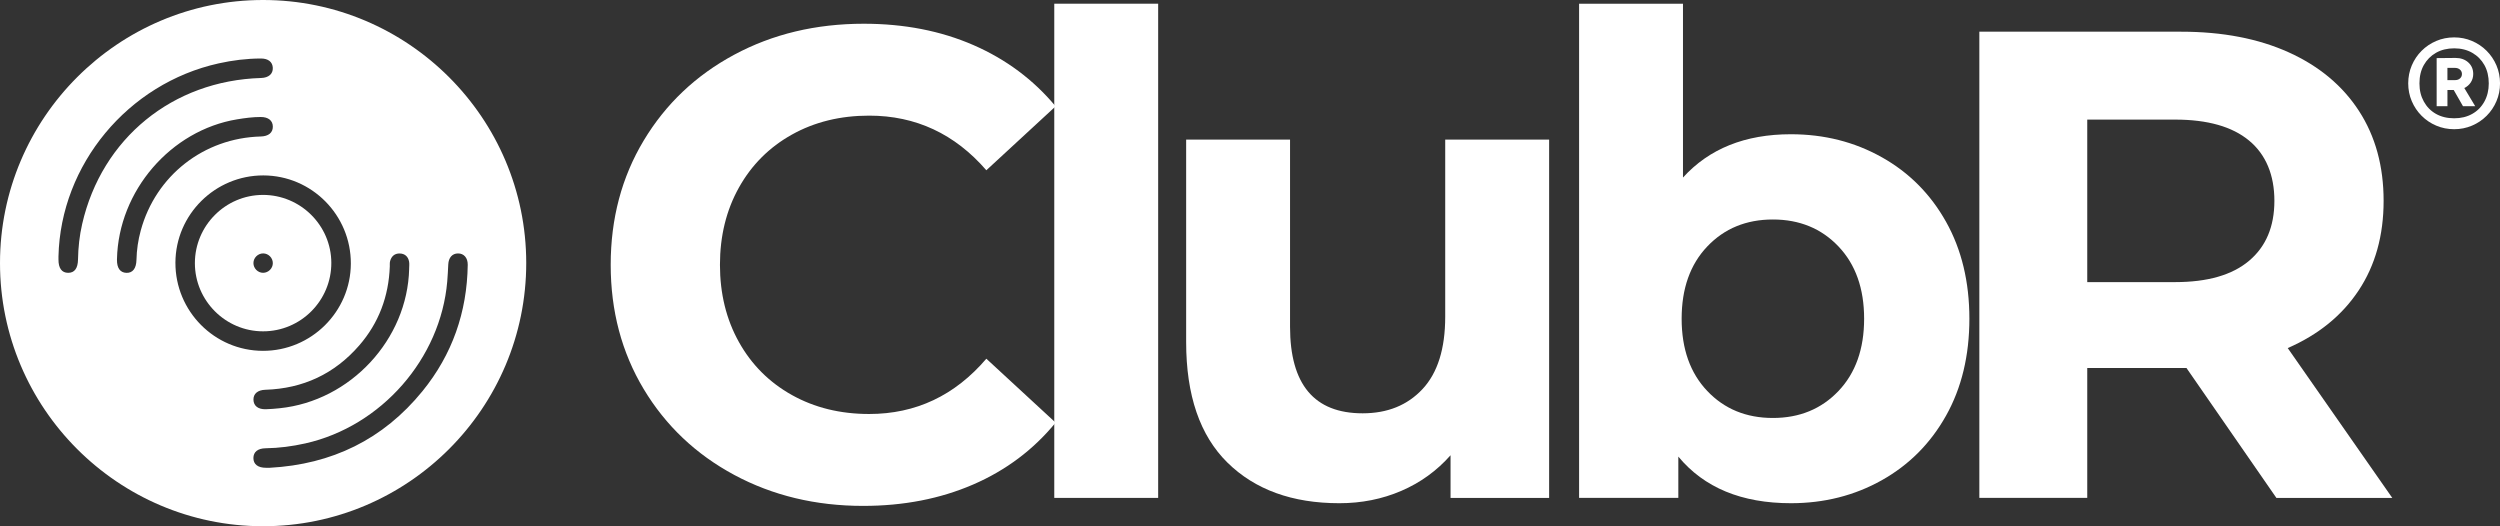
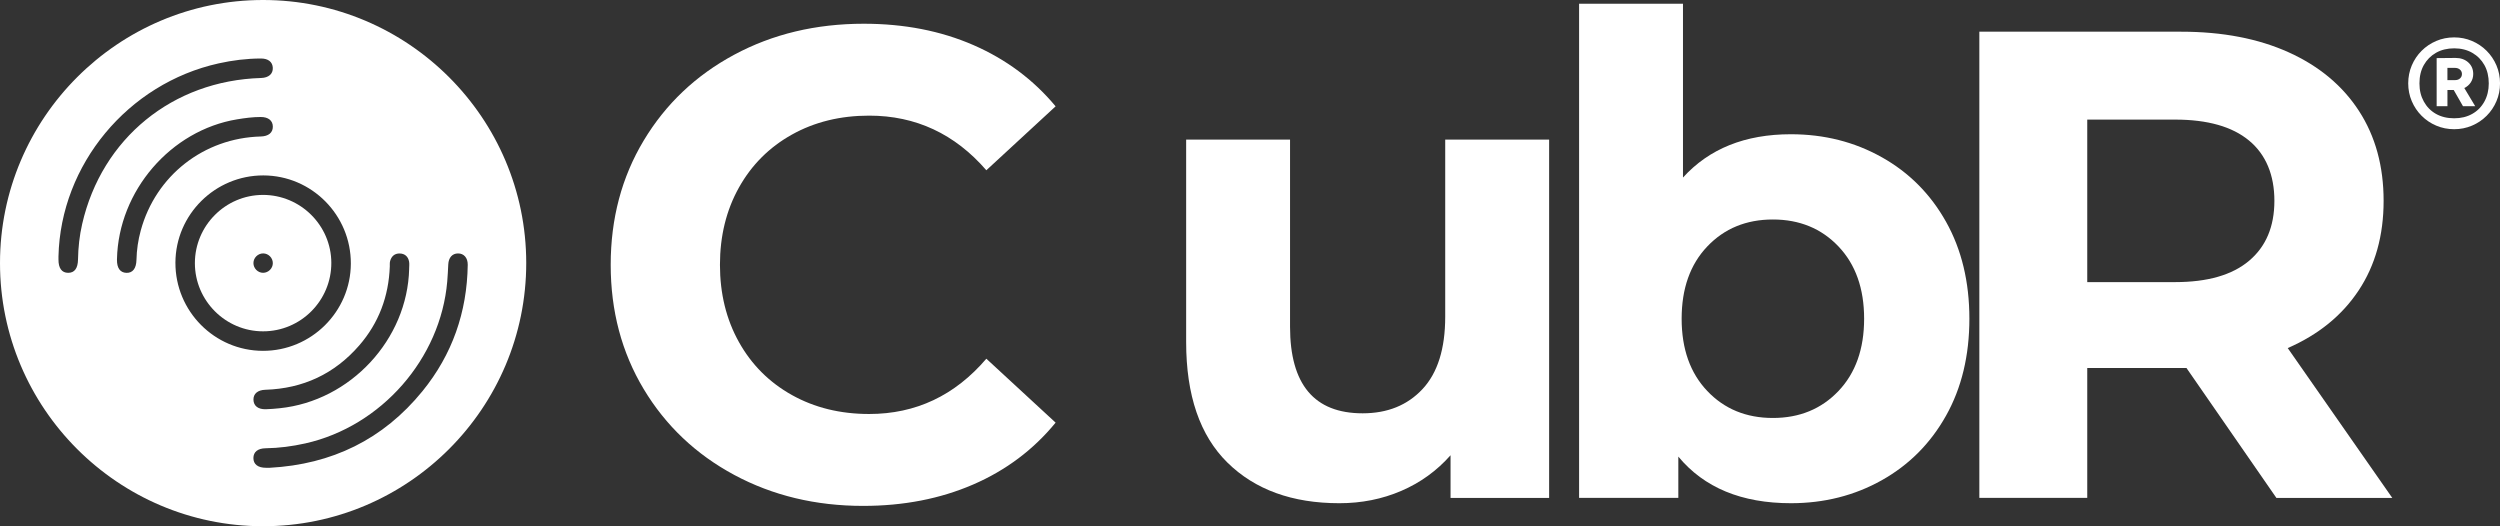
<svg xmlns="http://www.w3.org/2000/svg" id="Layer_2" data-name="Layer 2" viewBox="0 0 1026.11 215.99">
  <rect x="0" y="0" width="1026.11" height="215.99" fill="#333333" stroke="none" />
  <defs>
    <style>
      .cls-1 {
        fill: #fff;
      }
    </style>
  </defs>
  <g id="Layer_1-2" data-name="Layer 1">
    <g>
      <path class="cls-1" d="M107.97,0c59.5,0,107.99,48.42,108.02,107.91.03,59.61-48.48,108.12-108.1,108.08C48.41,215.95-.02,167.47,0,107.96.02,48.46,48.48,0,107.97,0ZM108.08,72c-19.79-.03-36.01,16.05-36.08,35.79-.07,19.92,16.05,36.18,35.92,36.21,19.8.03,36.01-16.05,36.08-35.79.08-19.92-16.05-36.18-35.92-36.21ZM24,105.24v1.25c-.03,3.58,1.35,5.48,3.98,5.49,2.6.01,3.98-1.84,4.04-5.46.08-4.93.61-9.81,1.71-14.6,8.07-35.14,37.13-58.83,73.43-59.91,3.09-.09,4.92-1.68,4.81-4.17-.1-2.41-1.88-3.84-4.89-3.83-5.85.02-11.62.73-17.32,2C52.5,34.27,24.86,67.57,24,105.24ZM110.71,192c25.47-1.39,46.57-11.62,62.7-31.46,12.23-15.04,18.3-32.45,18.57-51.84.04-2.9-1.6-4.71-4.03-4.68-2.34.03-3.83,1.74-3.96,4.52-.12,2.33-.22,4.66-.42,6.98-2.71,31.69-27.07,59.47-58.24,66.47-5.38,1.21-10.81,1.92-16.32,2-3.19.05-4.98,1.5-5,3.99-.02,2.57,1.87,4.03,5.2,4.02h1.5ZM48.01,106.34c0-.23,0,.02,0,.27-.04,3.41,1.3,5.27,3.83,5.38,2.61.1,4.09-1.79,4.17-5.32.09-4.09.68-8.12,1.76-12.07,6.14-22.51,25.87-37.96,49.25-38.58,3.17-.08,4.97-1.55,4.96-4.03-.01-2.5-1.86-3.98-4.99-3.97-3.26,0-6.47.43-9.68.96-27.17,4.48-48.69,29.31-49.3,57.37h0ZM167.93,110.32c0-1,.16-2.03-.03-2.99-.4-2.02-1.73-3.24-3.82-3.29-2.1-.05-3.43,1.15-3.96,3.13-.19.71-.11,1.49-.13,2.24-.45,12.24-4.51,23.13-12.55,32.38-10.15,11.68-23.05,17.7-38.53,18.19-3.12.1-4.94,1.62-4.88,4.11s1.91,3.96,5.06,3.88c1.91-.05,3.82-.21,5.72-.41,29.02-2.99,52.45-28.22,53.13-57.24h0Z" />
      <path class="cls-1" d="M107.9,80c15.4-.03,28.03,12.48,28.09,27.84.06,15.52-12.53,28.17-28.03,28.15-15.38,0-27.95-12.58-27.97-27.96-.01-15.39,12.53-27.99,27.9-28.03h0ZM108.01,104.01c-2.16,0-3.99,1.81-3.99,3.97s1.81,3.99,3.97,3.99,3.99-1.81,3.99-3.97-1.8-3.99-3.97-3.99Z" />
      <g>
        <path class="cls-1" d="M301.37,194.93c-15.77-8.47-28.16-20.23-37.18-35.26-9.02-15.04-13.53-32.03-13.53-50.98s4.51-35.95,13.53-50.98c9.02-15.03,21.41-26.79,37.18-35.26,15.76-8.47,33.49-12.71,53.17-12.71,16.58,0,31.57,2.92,44.97,8.75,13.39,5.83,24.65,14.21,33.76,25.15l-28.43,26.24c-12.94-14.94-28.98-22.42-48.11-22.42-11.85,0-22.42,2.6-31.71,7.79s-16.54,12.44-21.73,21.73-7.79,19.87-7.79,31.71,2.6,22.42,7.79,31.71,12.44,16.54,21.73,21.73,19.86,7.79,31.71,7.79c19.14,0,35.17-7.56,48.11-22.69l28.43,26.24c-9.11,11.12-20.41,19.59-33.9,25.42s-28.52,8.75-45.1,8.75c-19.5,0-37.13-4.24-52.9-12.71h0Z" />
-         <path class="cls-1" d="M432.72,1.52h42.64v202.84h-42.64V1.52Z" />
        <path class="cls-1" d="M635.83,57.29v147.07h-40.46v-17.5c-5.65,6.38-12.39,11.25-20.23,14.62s-16.31,5.06-25.42,5.06c-19.32,0-34.63-5.56-45.92-16.67-11.3-11.11-16.95-27.61-16.95-49.48V57.29h42.64v76.81c0,23.69,9.93,35.54,29.8,35.54,10.2,0,18.4-3.32,24.6-9.98,6.19-6.65,9.29-16.54,9.29-29.66V57.29h42.65Z" />
        <path class="cls-1" d="M772.37,64.53c11.21,6.29,20,15.13,26.38,26.52s9.57,24.65,9.57,39.77-3.19,28.39-9.57,39.77c-6.38,11.39-15.17,20.23-26.38,26.52s-23.65,9.43-37.31,9.43c-20.23,0-35.63-6.38-46.2-19.13v16.95h-40.73V1.52h42.64v71.35c10.75-11.84,25.51-17.77,44.28-17.77,13.67,0,26.11,3.14,37.31,9.43h0ZM754.6,160.48c7.01-7.38,10.52-17.26,10.52-29.66s-3.51-22.28-10.52-29.66c-7.02-7.38-15.99-11.07-26.93-11.07s-19.91,3.69-26.93,11.07-10.52,17.27-10.52,29.66,3.51,22.28,10.52,29.66,15.99,11.07,26.93,11.07,19.91-3.69,26.93-11.07h0Z" />
        <path class="cls-1" d="M934.33,204.36l-36.9-53.31h-40.73v53.31h-44.29V13.01h82.83c16.95,0,31.66,2.83,44.15,8.47,12.48,5.65,22.1,13.67,28.84,24.06s10.11,22.69,10.11,36.9-3.42,26.47-10.25,36.77c-6.83,10.3-16.54,18.18-29.11,23.65l42.92,61.51h-47.57ZM923.12,57.7c-6.93-5.74-17.04-8.61-30.34-8.61h-36.08v66.7h36.08c13.3,0,23.42-2.91,30.34-8.75,6.92-5.83,10.39-14.03,10.39-24.6s-3.46-19-10.39-24.74Z" />
      </g>
      <path class="cls-1" d="M1007.31,53.03c-2.62,0-5.08-.49-7.36-1.46-2.29-.97-4.29-2.32-6.01-4.04-1.72-1.72-3.07-3.72-4.04-6.01-.97-2.28-1.46-4.72-1.46-7.3s.49-5.08,1.46-7.36c.97-2.28,2.32-4.29,4.04-6.01s3.72-3.06,6.01-4.04c2.28-.97,4.74-1.46,7.36-1.46s5.01.49,7.3,1.46c2.28.97,4.29,2.32,6.01,4.04,1.72,1.72,3.06,3.72,4.04,6.01.97,2.29,1.46,4.74,1.46,7.36s-.49,5.01-1.46,7.3c-.97,2.29-2.32,4.29-4.04,6.01s-3.72,3.07-6.01,4.04c-2.29.97-4.72,1.46-7.3,1.46ZM1007.31,48.55c2.81,0,5.27-.6,7.4-1.8,2.13-1.2,3.79-2.88,4.99-5.06,1.2-2.17,1.8-4.66,1.8-7.47s-.6-5.41-1.8-7.53c-1.2-2.13-2.86-3.8-4.99-5.02-2.13-1.22-4.59-1.83-7.4-1.83s-5.34.61-7.47,1.83c-2.13,1.22-3.79,2.9-4.99,5.02-1.2,2.13-1.8,4.64-1.8,7.53s.6,5.29,1.8,7.47c1.2,2.17,2.86,3.86,4.99,5.06,2.13,1.2,4.61,1.8,7.47,1.8ZM1000.11,43.6v-19.75l7.74-.07c2.13,0,3.87.61,5.23,1.83s2.04,2.81,2.04,4.75c0,1.27-.33,2.41-.98,3.43-.66,1.02-1.55,1.8-2.68,2.34l4.48,7.47h-5.02l-3.8-6.65h-2.58v6.65h-4.41ZM1004.52,32.88h3.19c.81,0,1.48-.24,2-.71.52-.47.78-1.07.78-1.8s-.27-1.32-.81-1.8c-.54-.47-1.24-.71-2.1-.71h-3.05v5.02Z" />
    </g>
  </g>
</svg>